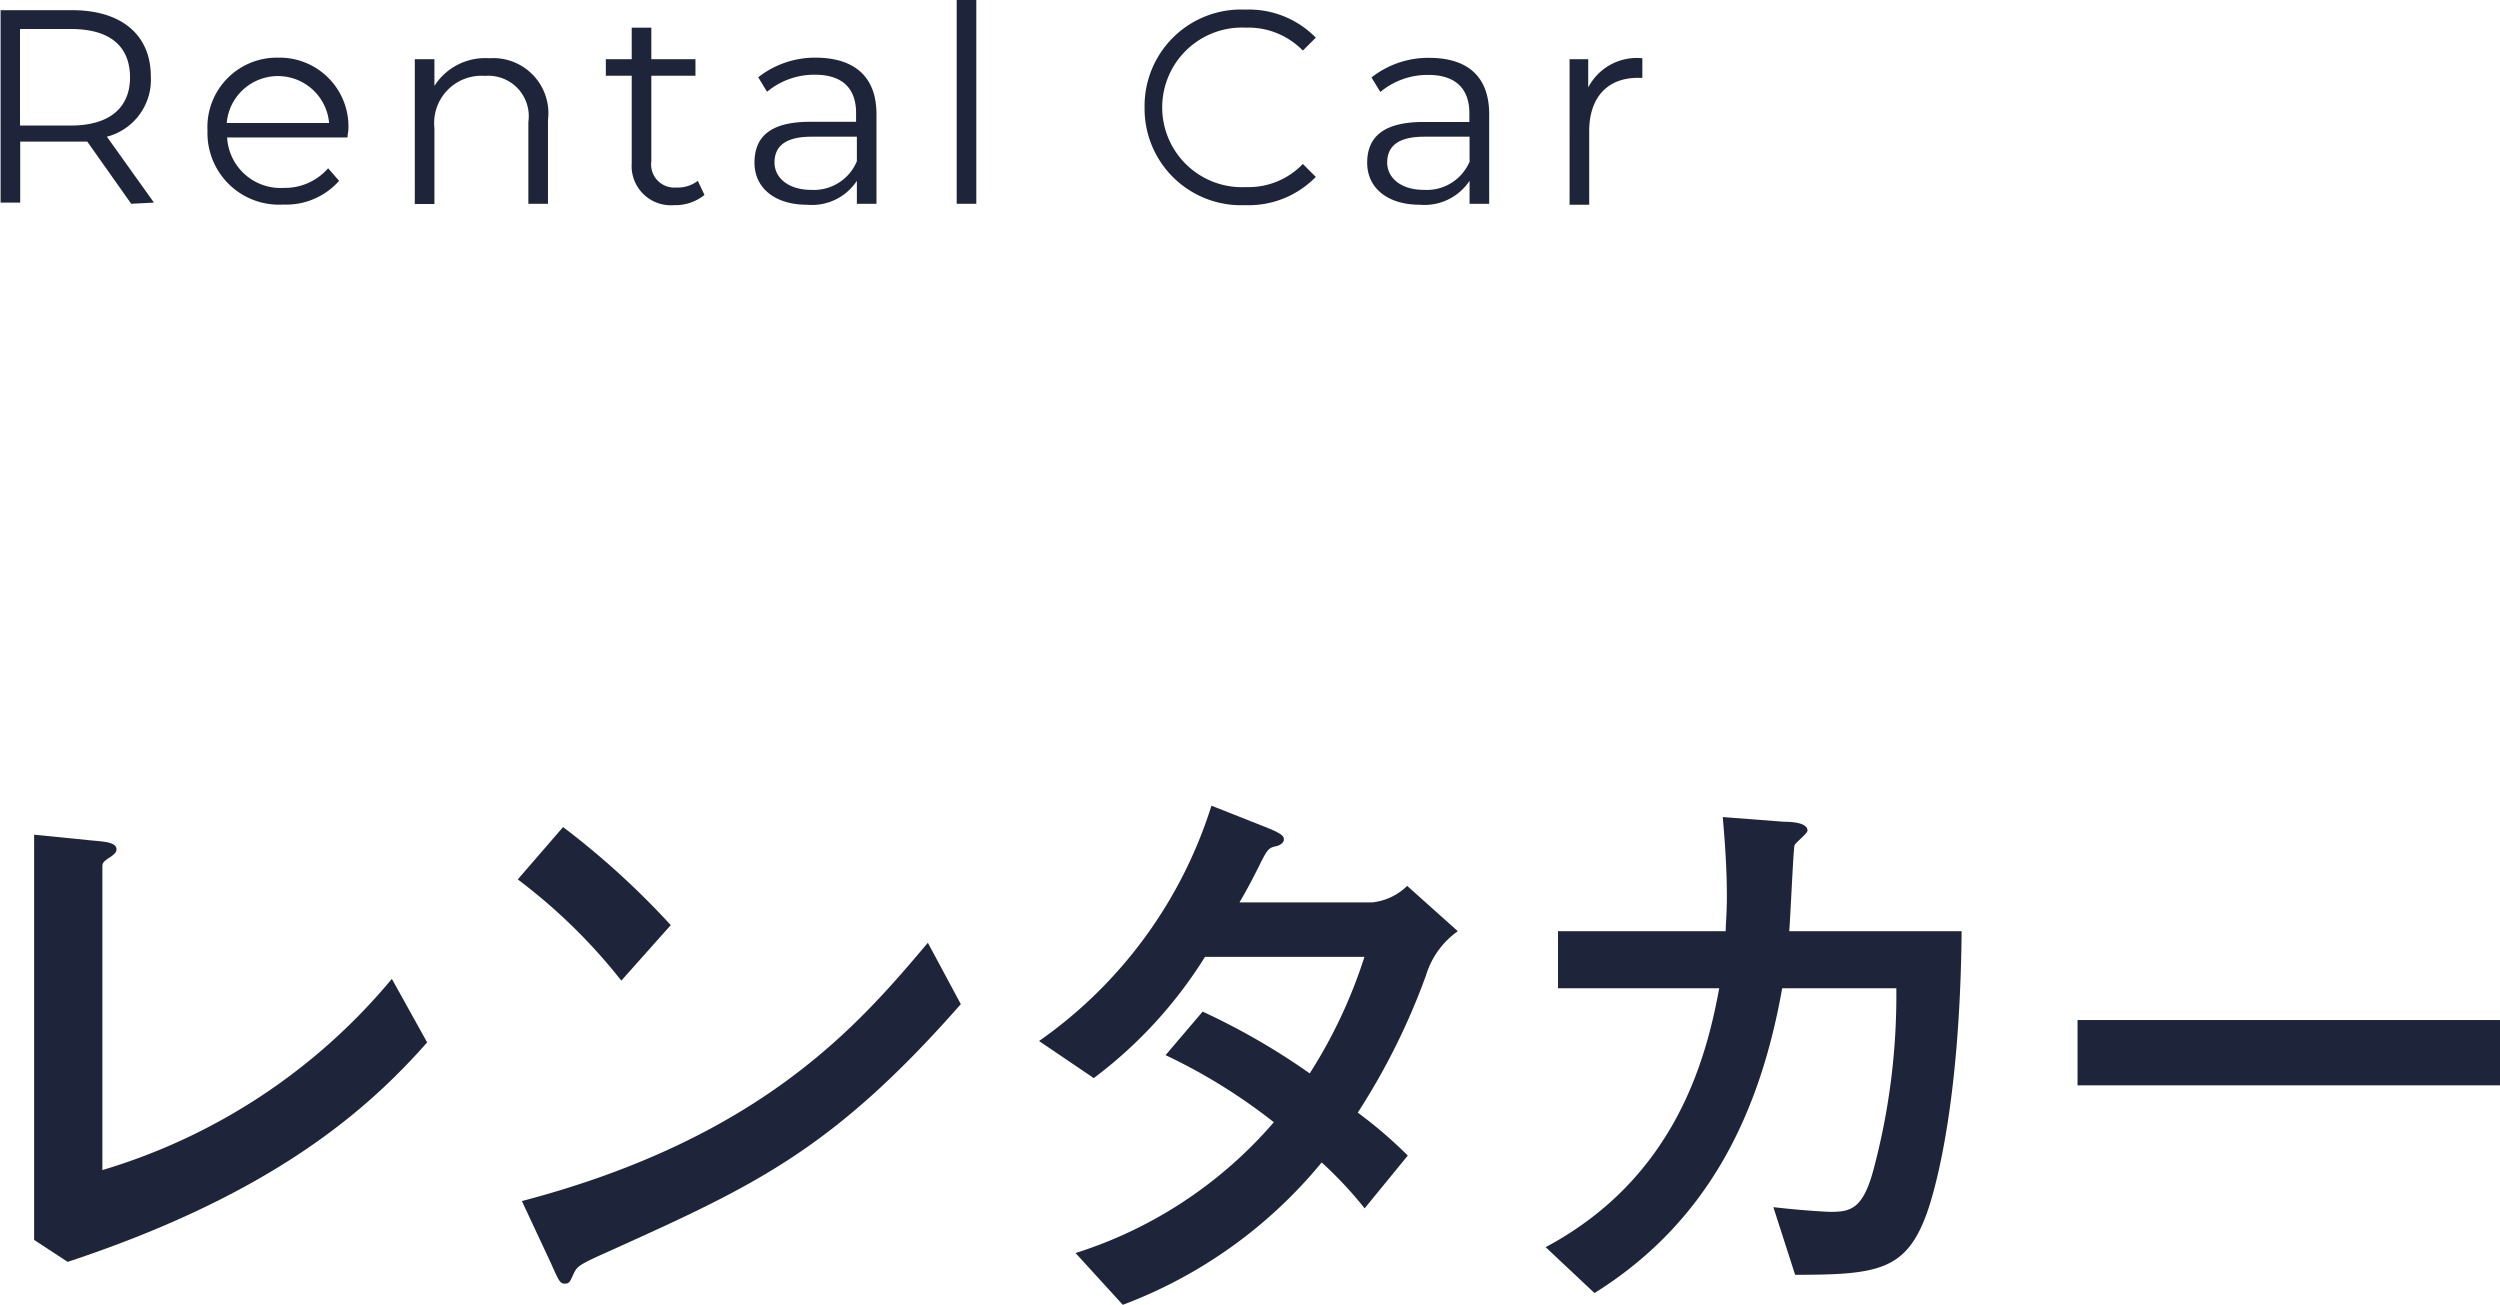
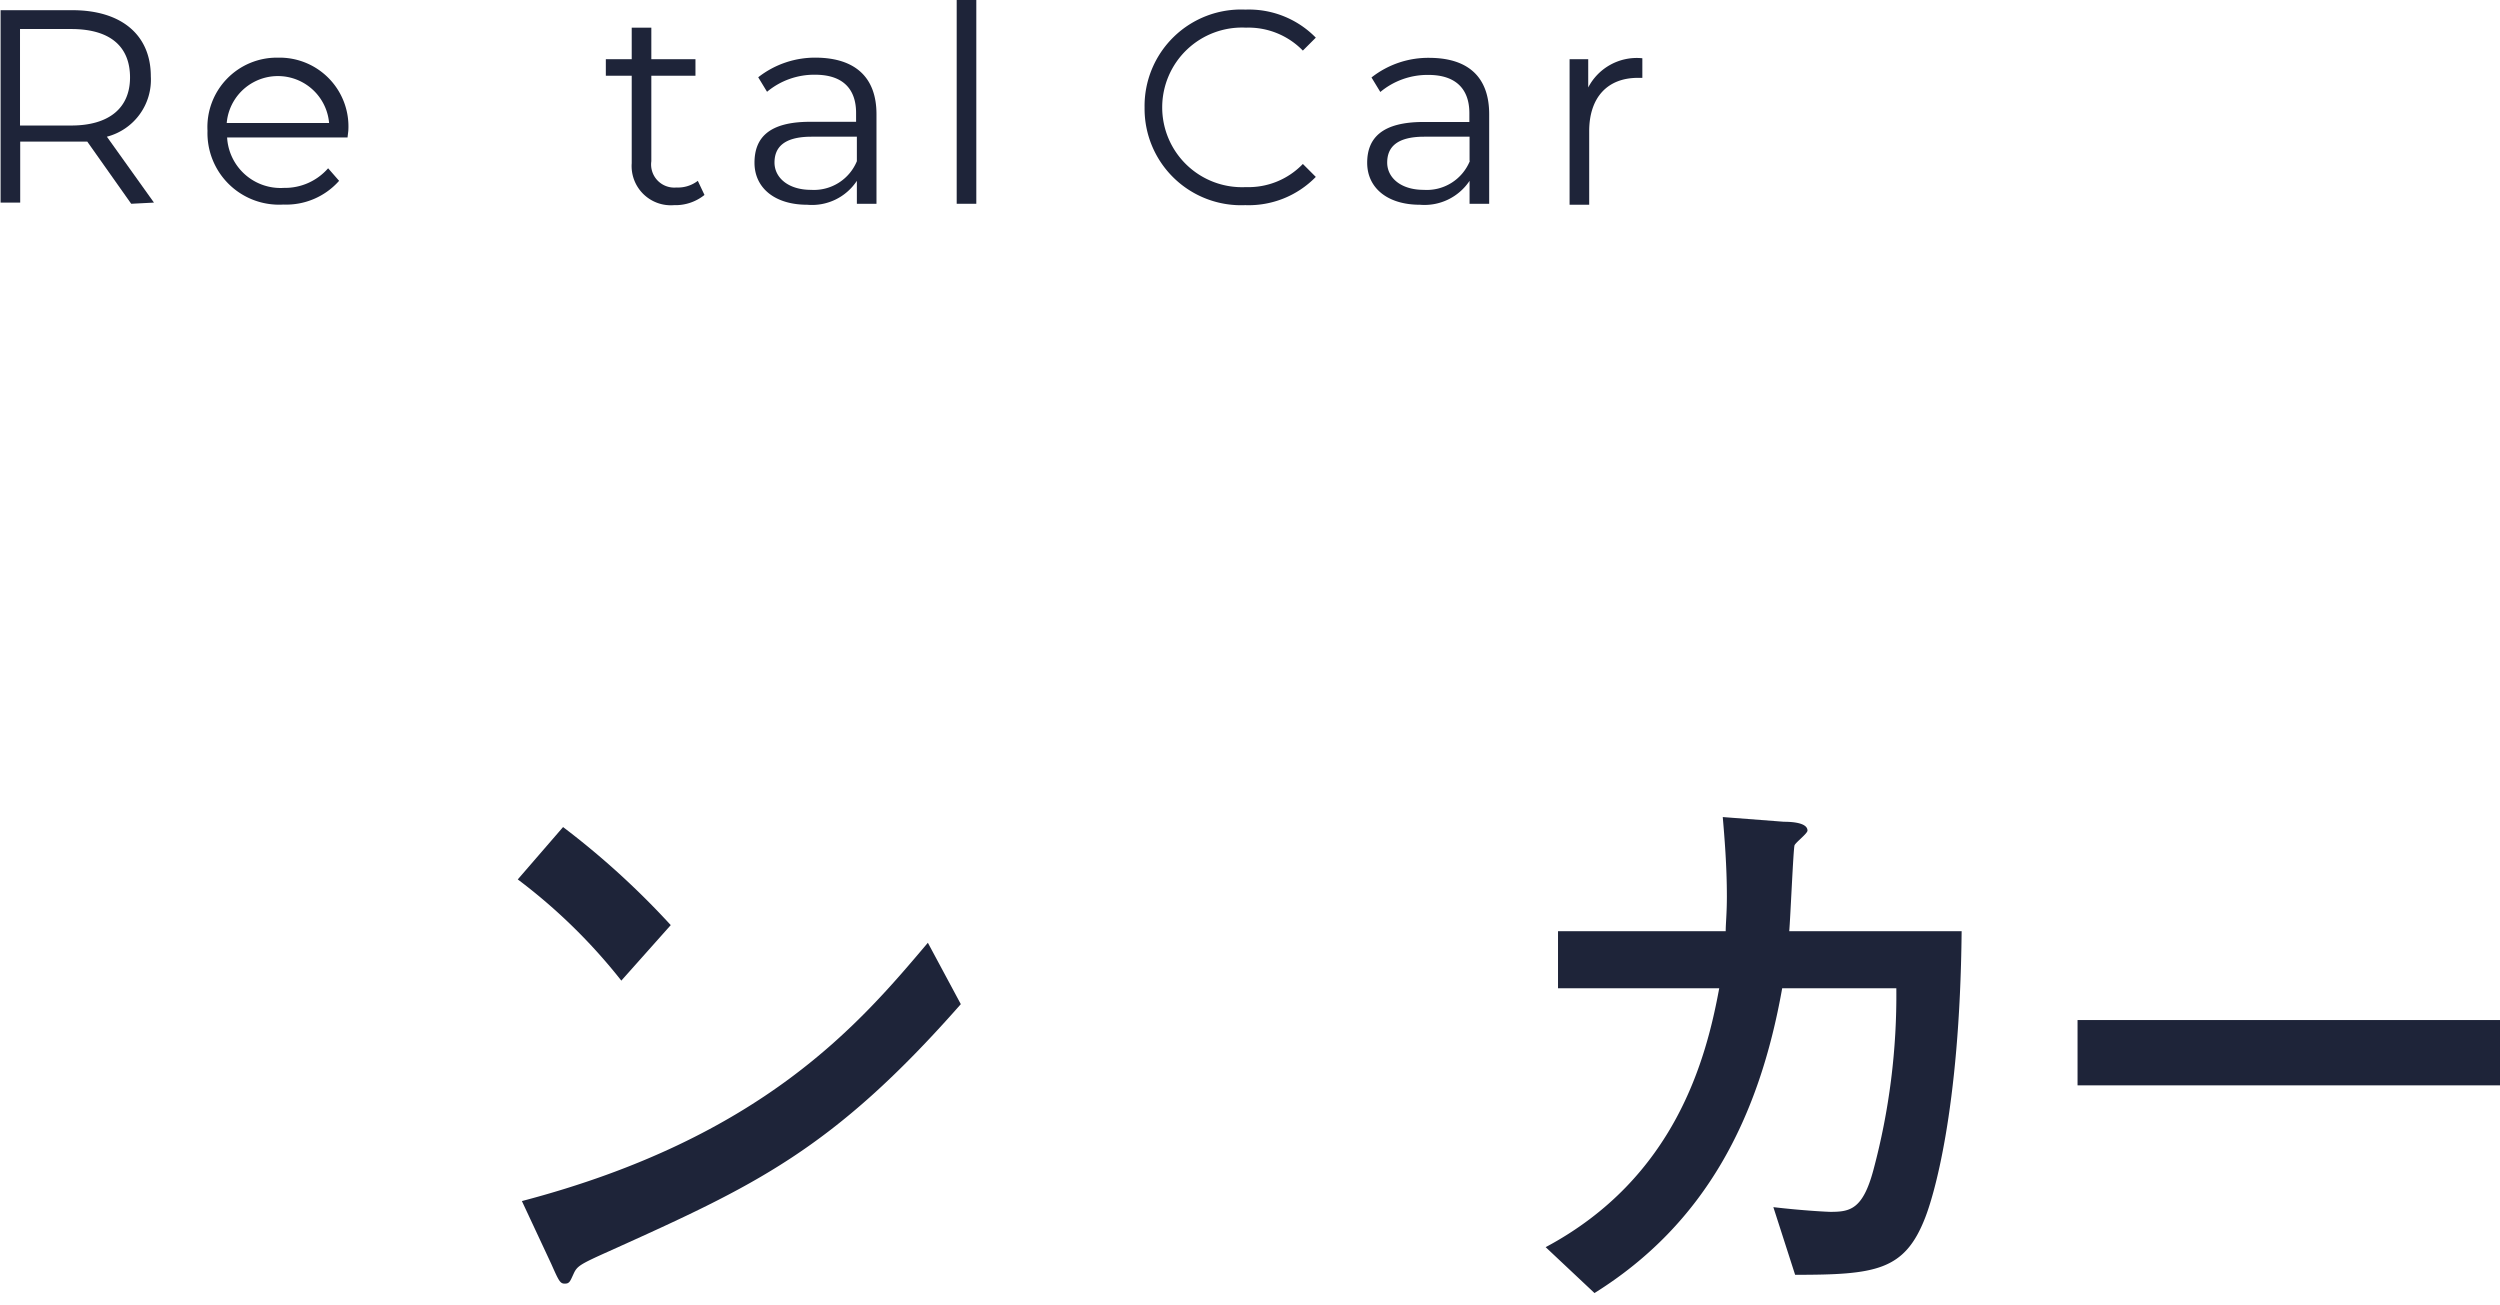
<svg xmlns="http://www.w3.org/2000/svg" viewBox="0 0 127.47 66.54">
  <title>service_c01_11</title>
  <g>
-     <path d="M654.16,406.34l3,.3c.72.06,1.2.12,1.2.45,0,.15-.12.24-.27.36-.42.27-.45.33-.45.54v15.45a30.51,30.51,0,0,0,14.76-9.75l1.8,3.24c-3,3.39-7.8,7.71-18.33,11.19L654.16,427Z" transform="translate(-652.42 -363.78)" style="fill: #1e2439" />
    <path d="M684.1,413.78a28.55,28.55,0,0,0-5.28-5.16l2.31-2.67a41.22,41.22,0,0,1,5.49,5Zm17.31,1.2c-6.57,7.47-10.56,9.27-17.94,12.6-1.47.66-1.62.75-1.8,1.14s-.21.51-.45.51-.3-.12-.69-1l-1.5-3.21c12.33-3.24,17.25-9.09,20.7-13.17Z" transform="translate(-652.42 -363.78)" style="fill: #1e2439" />
-     <path d="M707.26,427.67A22.15,22.15,0,0,0,717.37,421a28.7,28.7,0,0,0-5.52-3.42l1.89-2.22a35,35,0,0,1,5.46,3.15,25.27,25.27,0,0,0,2.79-5.94h-8.13a22.8,22.8,0,0,1-5.67,6.18l-2.79-1.89a23.1,23.1,0,0,0,8.79-12l2.88,1.14c.81.33.81.45.81.6s-.21.3-.42.33c-.36.09-.42.15-.84,1-.33.66-.63,1.23-1,1.86h6.78a3,3,0,0,0,1.77-.84l2.58,2.31a4.27,4.27,0,0,0-1.62,2.25,34.49,34.49,0,0,1-3.48,7,22.71,22.71,0,0,1,2.55,2.19L722,425.39a20.13,20.13,0,0,0-2.19-2.34,24.07,24.07,0,0,1-10.14,7.26Z" transform="translate(-652.42 -363.78)" style="fill: #1e2439" />
    <path d="M743.38,405.68c.57,0,1.2.09,1.2.45,0,.15-.6.6-.66.75s-.21,3.69-.27,4.38h8.79c-.09,9.27-1.47,13.62-1.86,14.61-1.05,2.7-2.52,2.91-6.63,2.91l-1.11-3.45c1.53.18,2.79.24,2.91.24,1,0,1.65-.12,2.19-2.13a34.43,34.43,0,0,0,1.17-9.27h-5.82c-1.17,6.6-3.9,12-9.57,15.54l-2.49-2.34c6.63-3.54,8.19-9.63,8.85-13.2h-8.22v-2.91h8.55c0-.39.06-.9.06-1.77,0-1.56-.12-3-.21-4.05Z" transform="translate(-652.42 -363.78)" style="fill: #1e2439" />
    <path d="M779.89,415.79v3.33H758.35v-3.33Z" transform="translate(-652.42 -363.78)" style="fill: #1e2439" />
  </g>
  <g>
    <path d="M659.11,374.17,656.87,371c-.25,0-.5,0-.79,0h-2.63v3.11h-1v-9.81h3.66c2.5,0,4,1.26,4,3.37a3,3,0,0,1-2.24,3.08l2.4,3.36Zm-.06-6.44c0-1.57-1-2.47-3-2.47h-2.61v4.92h2.61C658,370.18,659.05,369.27,659.05,367.73Z" transform="translate(-652.42 -363.78)" style="fill: #1e2439" />
-     <path d="M670.14,370.79H664a2.73,2.73,0,0,0,2.9,2.57,2.92,2.92,0,0,0,2.25-1l.56.64a3.6,3.6,0,0,1-2.84,1.21,3.65,3.65,0,0,1-3.87-3.76,3.54,3.54,0,0,1,3.6-3.73,3.51,3.51,0,0,1,3.58,3.73C670.16,370.57,670.14,370.68,670.14,370.79Zm-6.16-.74h5.22a2.62,2.62,0,0,0-5.22,0Z" transform="translate(-652.42 -363.78)" style="fill: #1e2439" />
-     <path d="M680.36,369.9v4.27h-1V370a2.06,2.06,0,0,0-2.21-2.35,2.41,2.41,0,0,0-2.58,2.66v3.87h-1V366.8h1v1.36a3.07,3.07,0,0,1,2.8-1.41A2.81,2.81,0,0,1,680.36,369.9Z" transform="translate(-652.42 -363.78)" style="fill: #1e2439" />
+     <path d="M670.14,370.79H664a2.73,2.73,0,0,0,2.9,2.57,2.92,2.92,0,0,0,2.25-1l.56.64a3.6,3.6,0,0,1-2.84,1.21,3.65,3.65,0,0,1-3.87-3.76,3.54,3.54,0,0,1,3.6-3.73,3.51,3.51,0,0,1,3.58,3.73Zm-6.16-.74h5.22a2.62,2.62,0,0,0-5.22,0Z" transform="translate(-652.42 -363.78)" style="fill: #1e2439" />
    <path d="M688.34,373.72a2.36,2.36,0,0,1-1.55.52,2,2,0,0,1-2.16-2.14v-4.46h-1.32v-.84h1.32v-1.61h1v1.61h2.25v.84h-2.25V372a1.18,1.18,0,0,0,1.28,1.34A1.66,1.66,0,0,0,688,373Z" transform="translate(-652.42 -363.78)" style="fill: #1e2439" />
    <path d="M697.11,369.6v4.57h-1V373a2.74,2.74,0,0,1-2.53,1.22c-1.67,0-2.69-.87-2.69-2.14s.73-2.09,2.84-2.09h2.34v-.45c0-1.26-.71-1.95-2.09-1.95a3.76,3.76,0,0,0-2.45.87l-.45-.74a4.7,4.7,0,0,1,3-1C696,366.75,697.11,367.7,697.11,369.6Zm-1,2.36v-1.21H693.8c-1.43,0-1.89.56-1.89,1.32s.69,1.39,1.86,1.39A2.37,2.37,0,0,0,696.11,372Z" transform="translate(-652.42 -363.78)" style="fill: #1e2439" />
    <path d="M701.2,363.78h1v10.39h-1Z" transform="translate(-652.42 -363.78)" style="fill: #1e2439" />
    <path d="M710.78,369.27a4.92,4.92,0,0,1,5.14-5,4.77,4.77,0,0,1,3.59,1.43l-.66.66a3.87,3.87,0,0,0-2.9-1.17,4.07,4.07,0,1,0,0,8.13,3.84,3.84,0,0,0,2.9-1.18l.66.66a4.78,4.78,0,0,1-3.6,1.44A4.92,4.92,0,0,1,710.78,369.27Z" transform="translate(-652.42 -363.78)" style="fill: #1e2439" />
    <path d="M728.35,369.6v4.57h-1V373a2.76,2.76,0,0,1-2.53,1.22c-1.67,0-2.69-.87-2.69-2.14S722.9,370,725,370h2.34v-.45c0-1.26-.72-1.95-2.09-1.95a3.76,3.76,0,0,0-2.45.87l-.45-.74a4.68,4.68,0,0,1,3-1C727.27,366.75,728.35,367.7,728.35,369.6Zm-1,2.36v-1.21h-2.31c-1.43,0-1.89.56-1.89,1.32s.68,1.39,1.86,1.39A2.37,2.37,0,0,0,727.36,372Z" transform="translate(-652.42 -363.78)" style="fill: #1e2439" />
    <path d="M736.16,366.75v1h-.23c-1.55,0-2.48,1-2.48,2.72v3.75h-1V366.8h.95v1.44A2.79,2.79,0,0,1,736.16,366.75Z" transform="translate(-652.42 -363.78)" style="fill: #1e2439" />
  </g>
</svg>